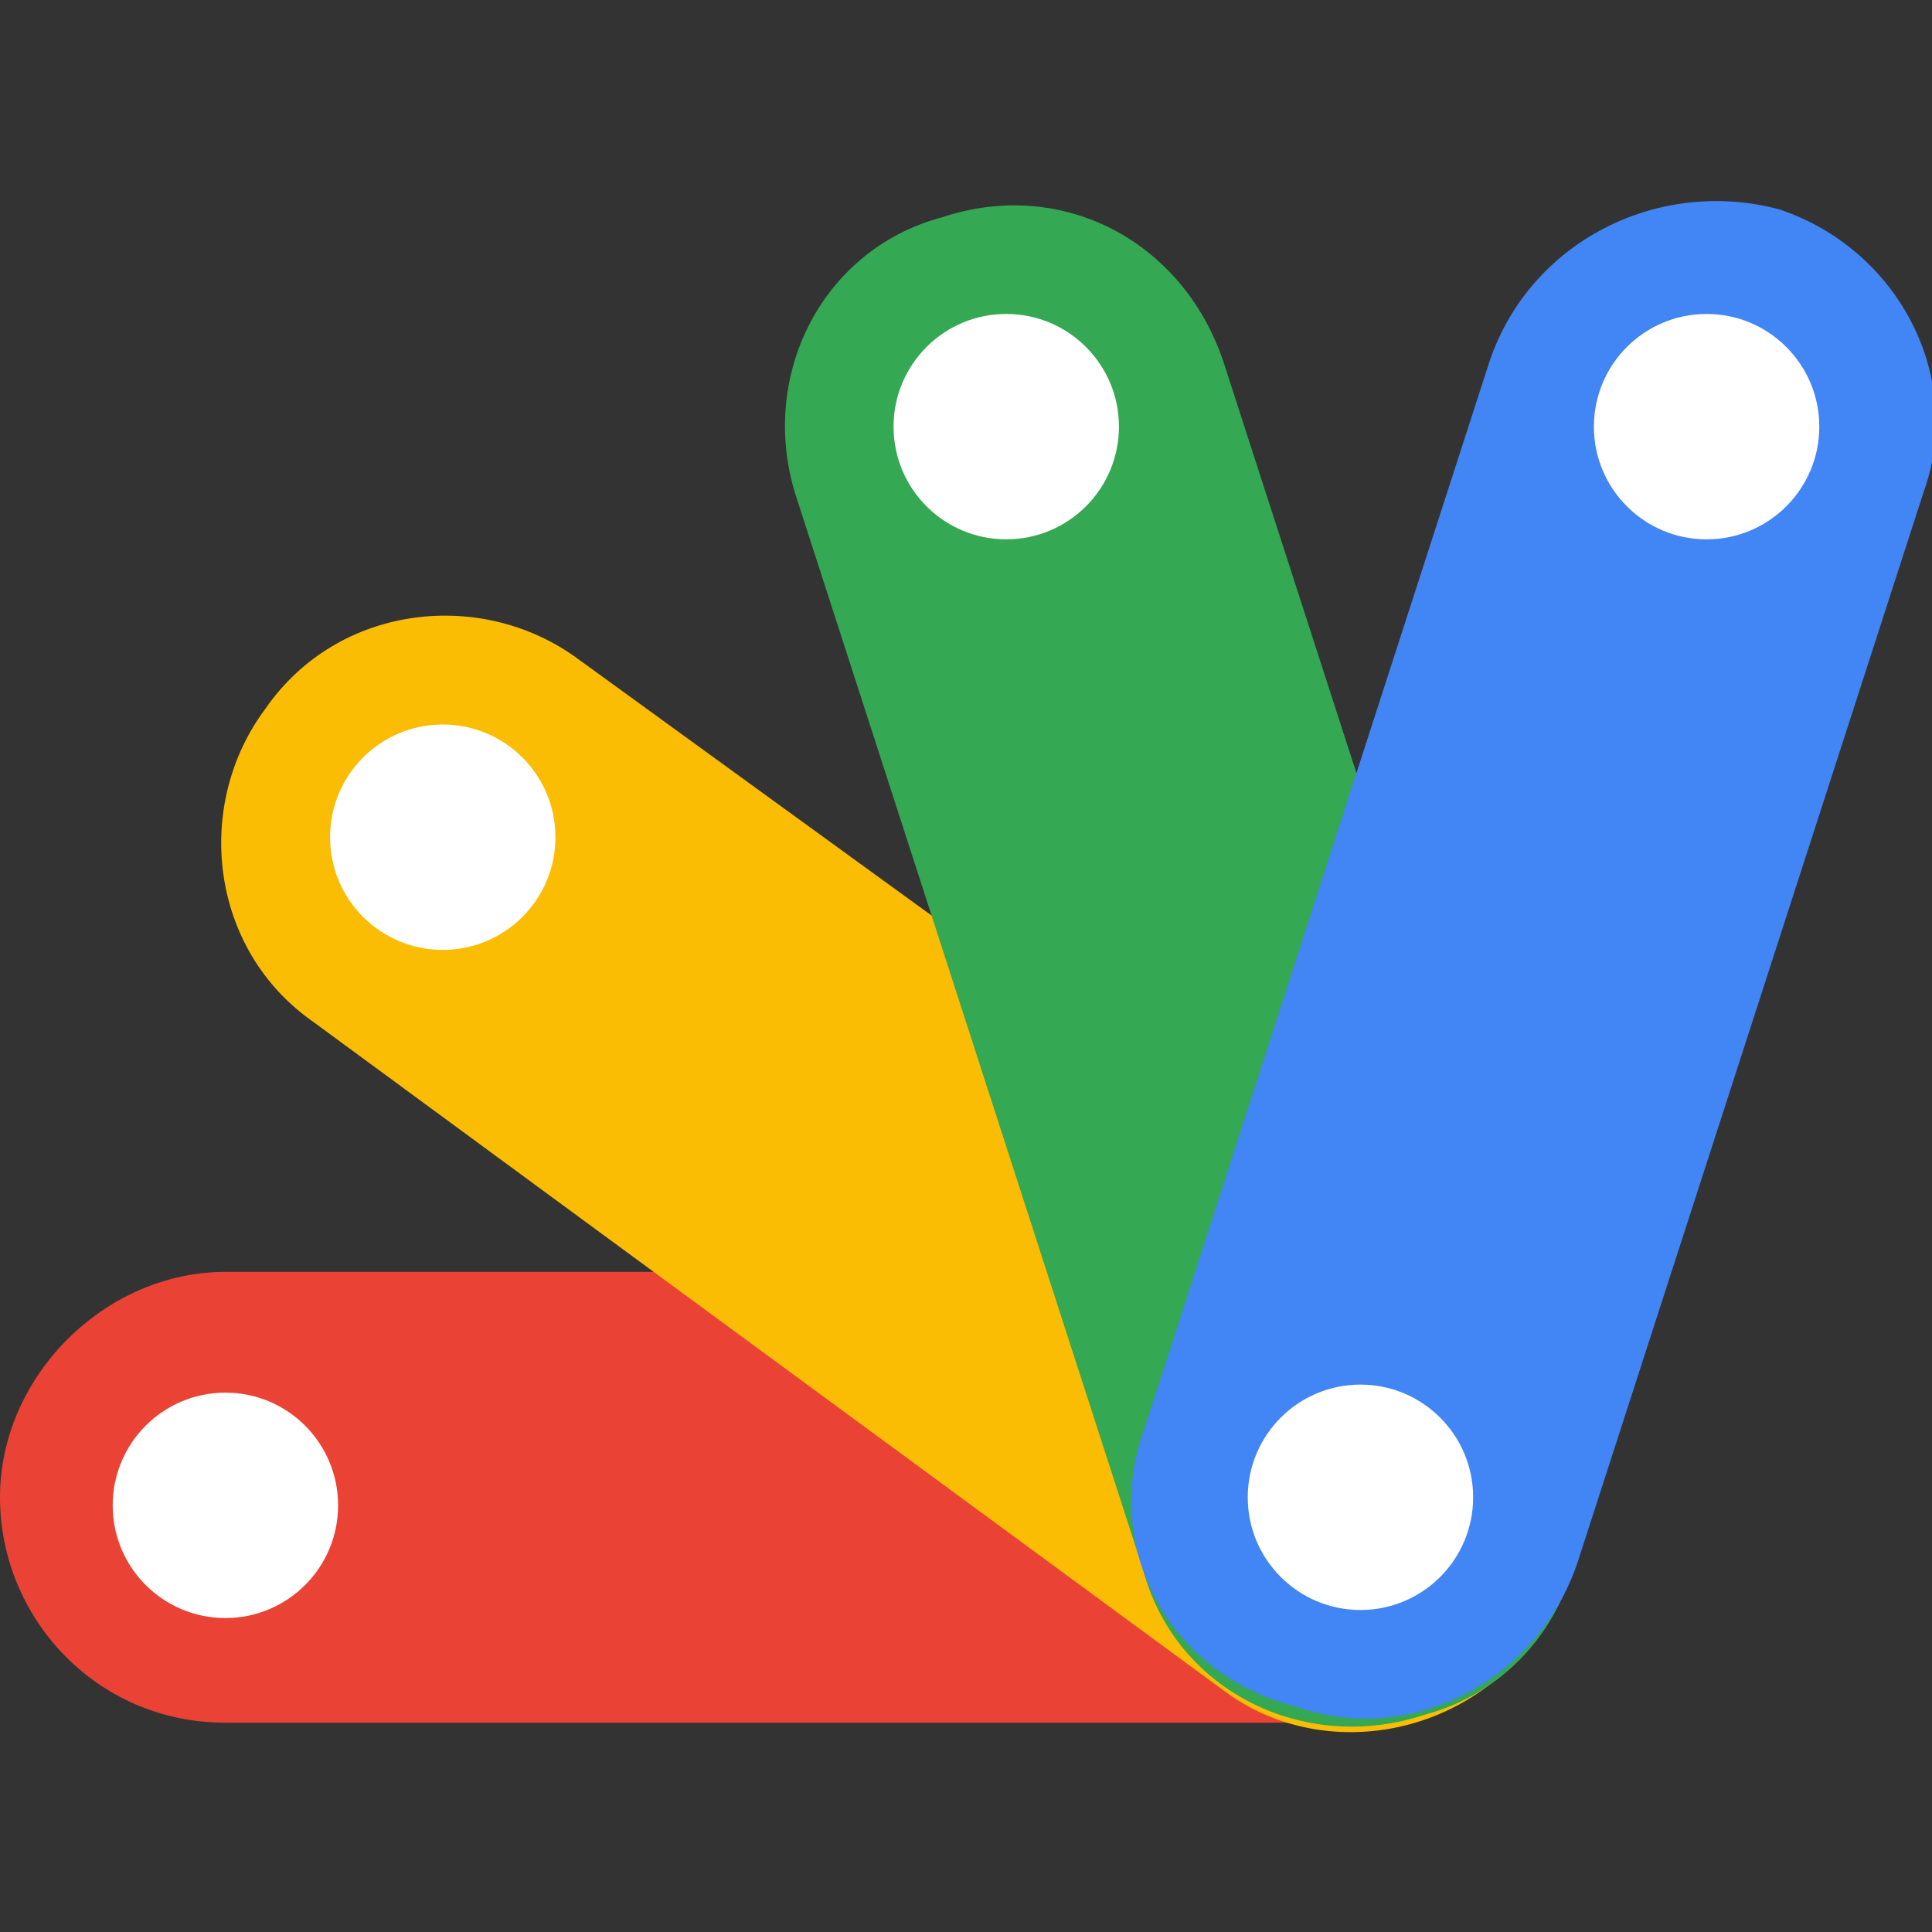
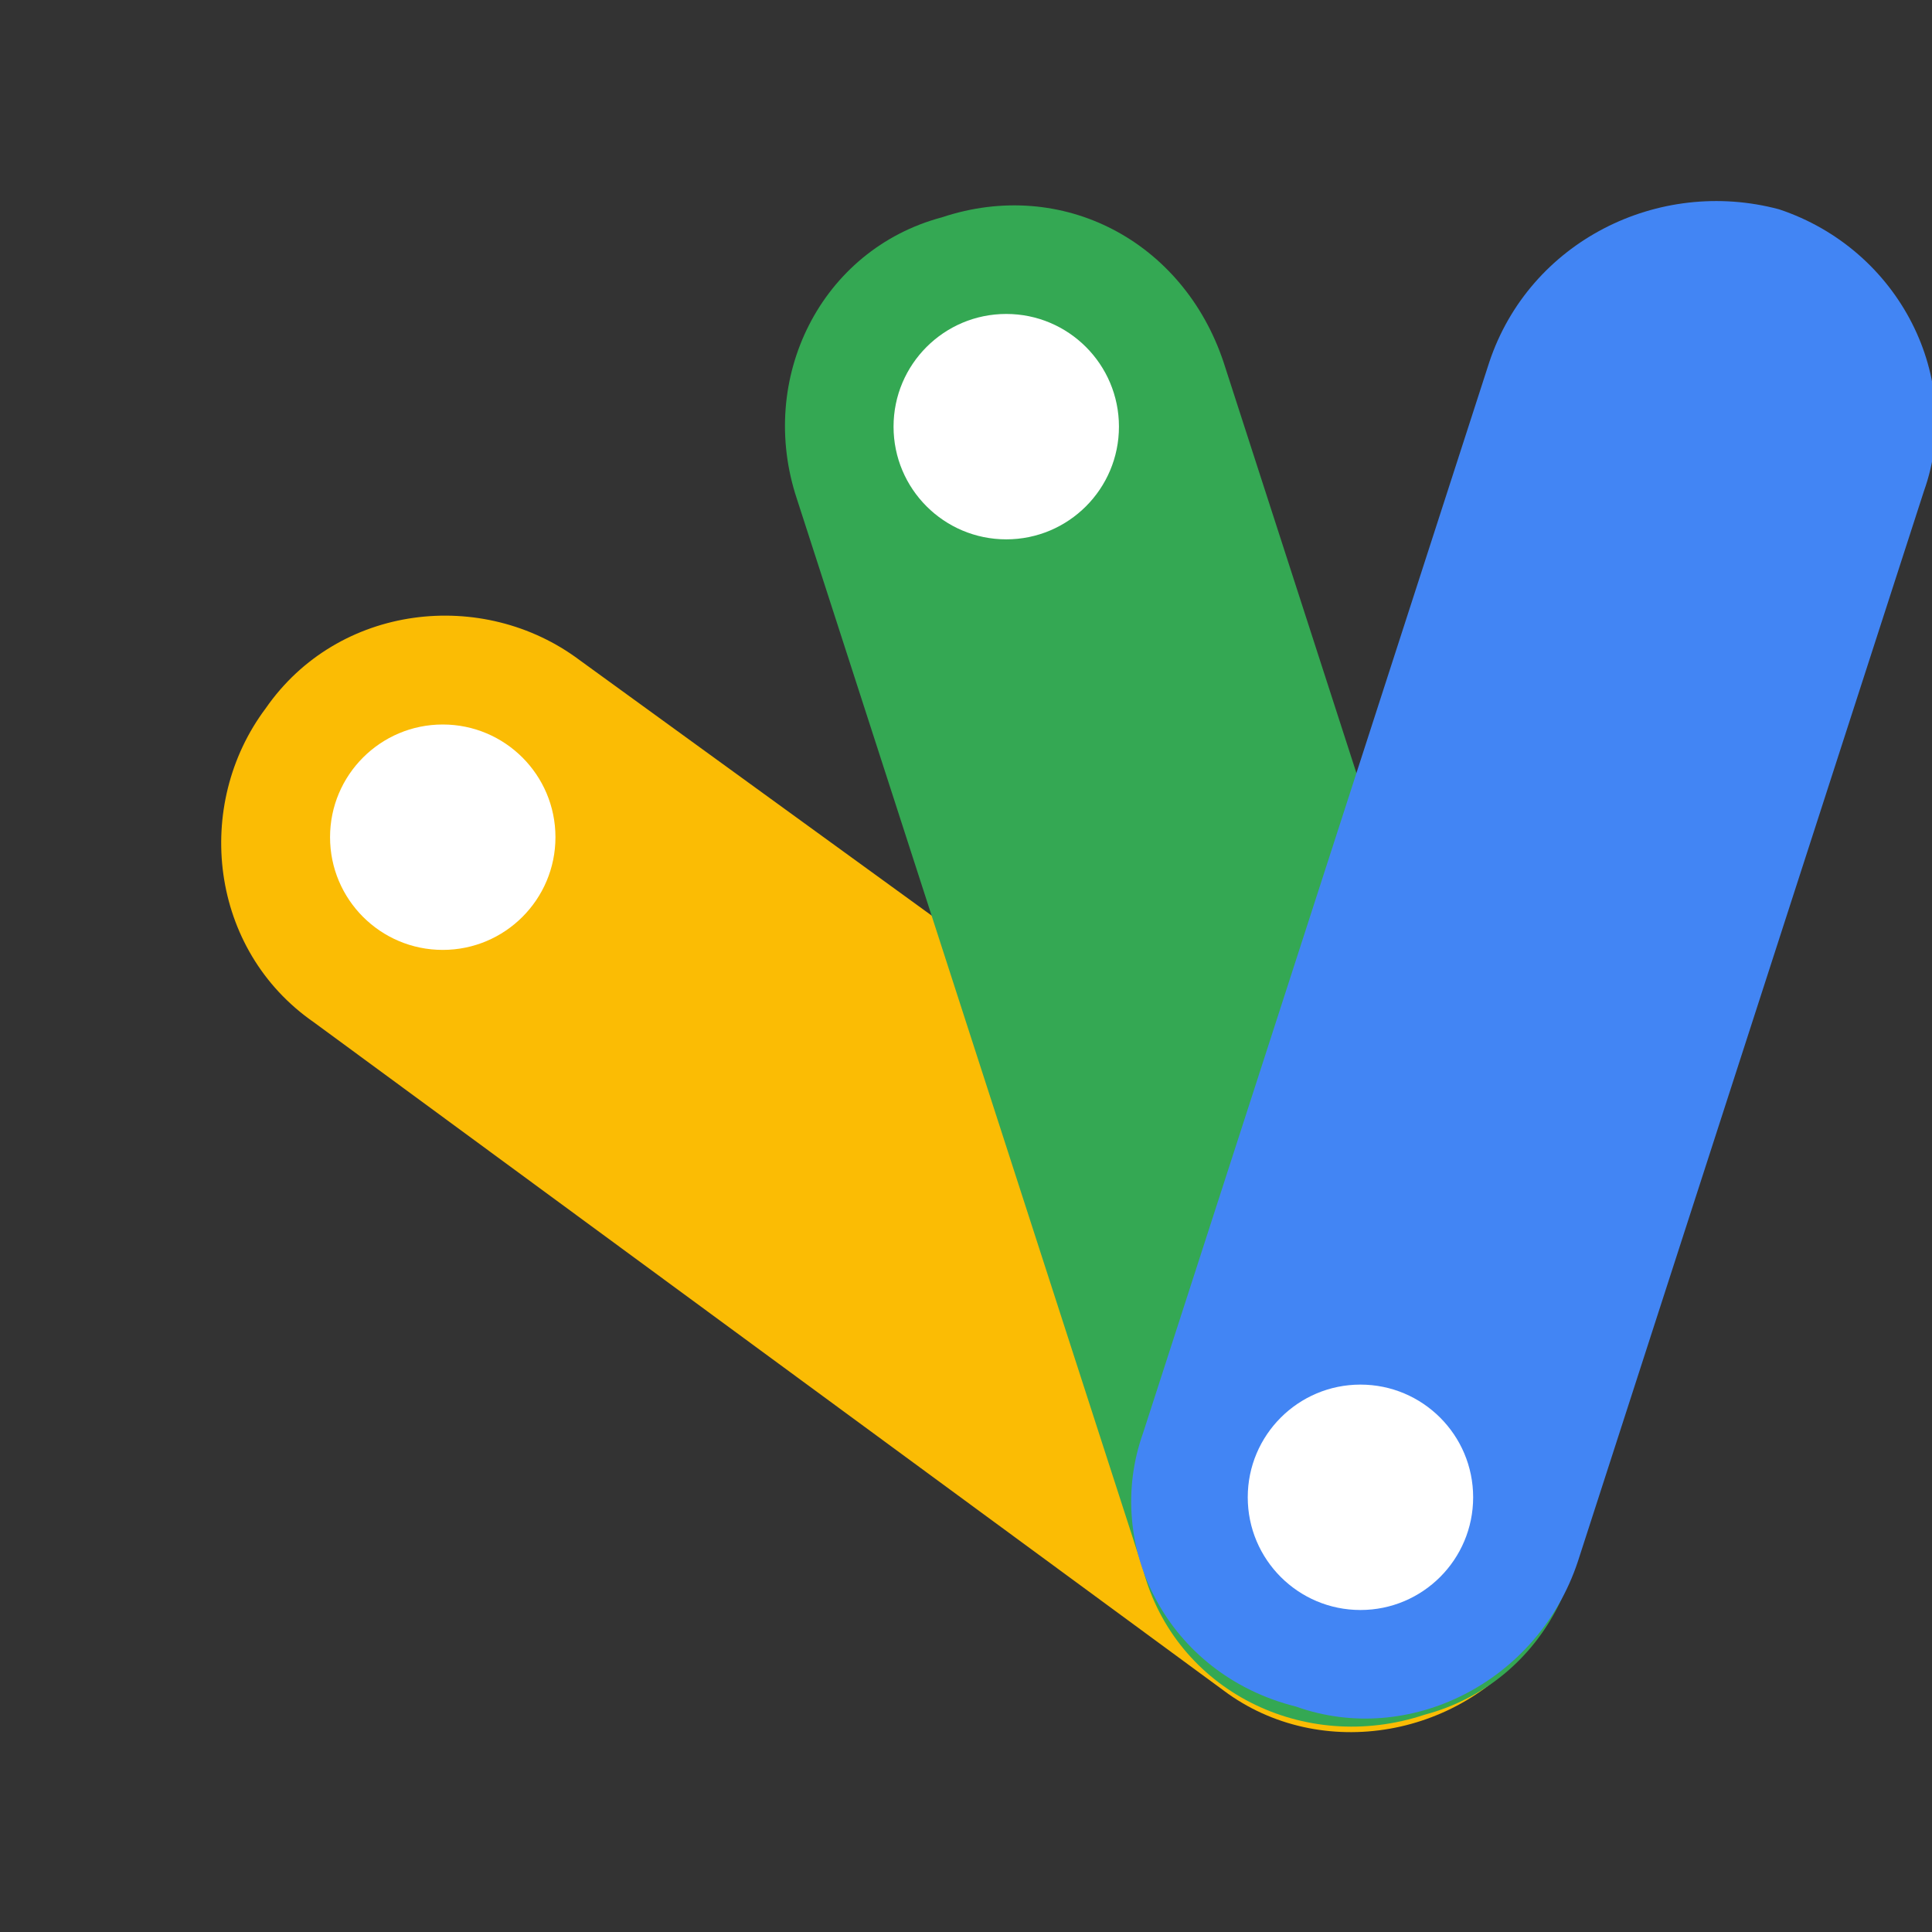
<svg xmlns="http://www.w3.org/2000/svg" viewBox="0 0 24 24">
  <rect x="0" y="0" width="24" height="24" fill="#333333" stroke="none" />
-   <path d="M2.8 15.8h14c1.6 0 2.8 1.3 2.8 2.8 0 1.6-1.3 2.8-2.8 2.8h-14c-1.6 0-2.8-1.3-2.8-2.8 0-1.5 1.3-2.8 2.8-2.8z" style="fill:#ea4335" />
  <path d="M15.2 21 3.9 12.7c-1.3-.9-1.5-2.7-.6-3.9.9-1.3 2.7-1.5 3.9-.6l11.3 8.2c1.3.9 1.5 2.7.6 3.9-.9 1.3-2.7 1.6-3.9.7z" style="fill:#fbbc04" />
  <path d="m15.2 4.5 4.3 13.3c.5 1.5-.3 3.1-1.8 3.5-1.5.5-3.1-.3-3.5-1.8L9.9 6.2c-.5-1.5.3-3.1 1.8-3.5 1.5-.5 3 .3 3.5 1.8z" style="fill:#34a853" />
  <path d="m14.2 17.8 4.3-13.3c.5-1.5 2.1-2.3 3.6-1.9 1.5.5 2.3 2.1 1.8 3.5l-4.3 13.3c-.5 1.5-2.1 2.3-3.5 1.8-1.6-.4-2.4-2-1.9-3.4z" style="fill:#4285f4" />
  <circle cx="12.5" cy="5.3" r="1.4" fill="#fff" />
  <circle cx="5.5" cy="10.4" r="1.4" fill="#fff" />
-   <circle cx="2.8" cy="18.7" r="1.4" fill="#fff" />
  <circle cx="16.9" cy="18.6" r="1.4" fill="#fff" />
-   <circle cx="21.2" cy="5.3" r="1.4" fill="#fff" />
</svg>